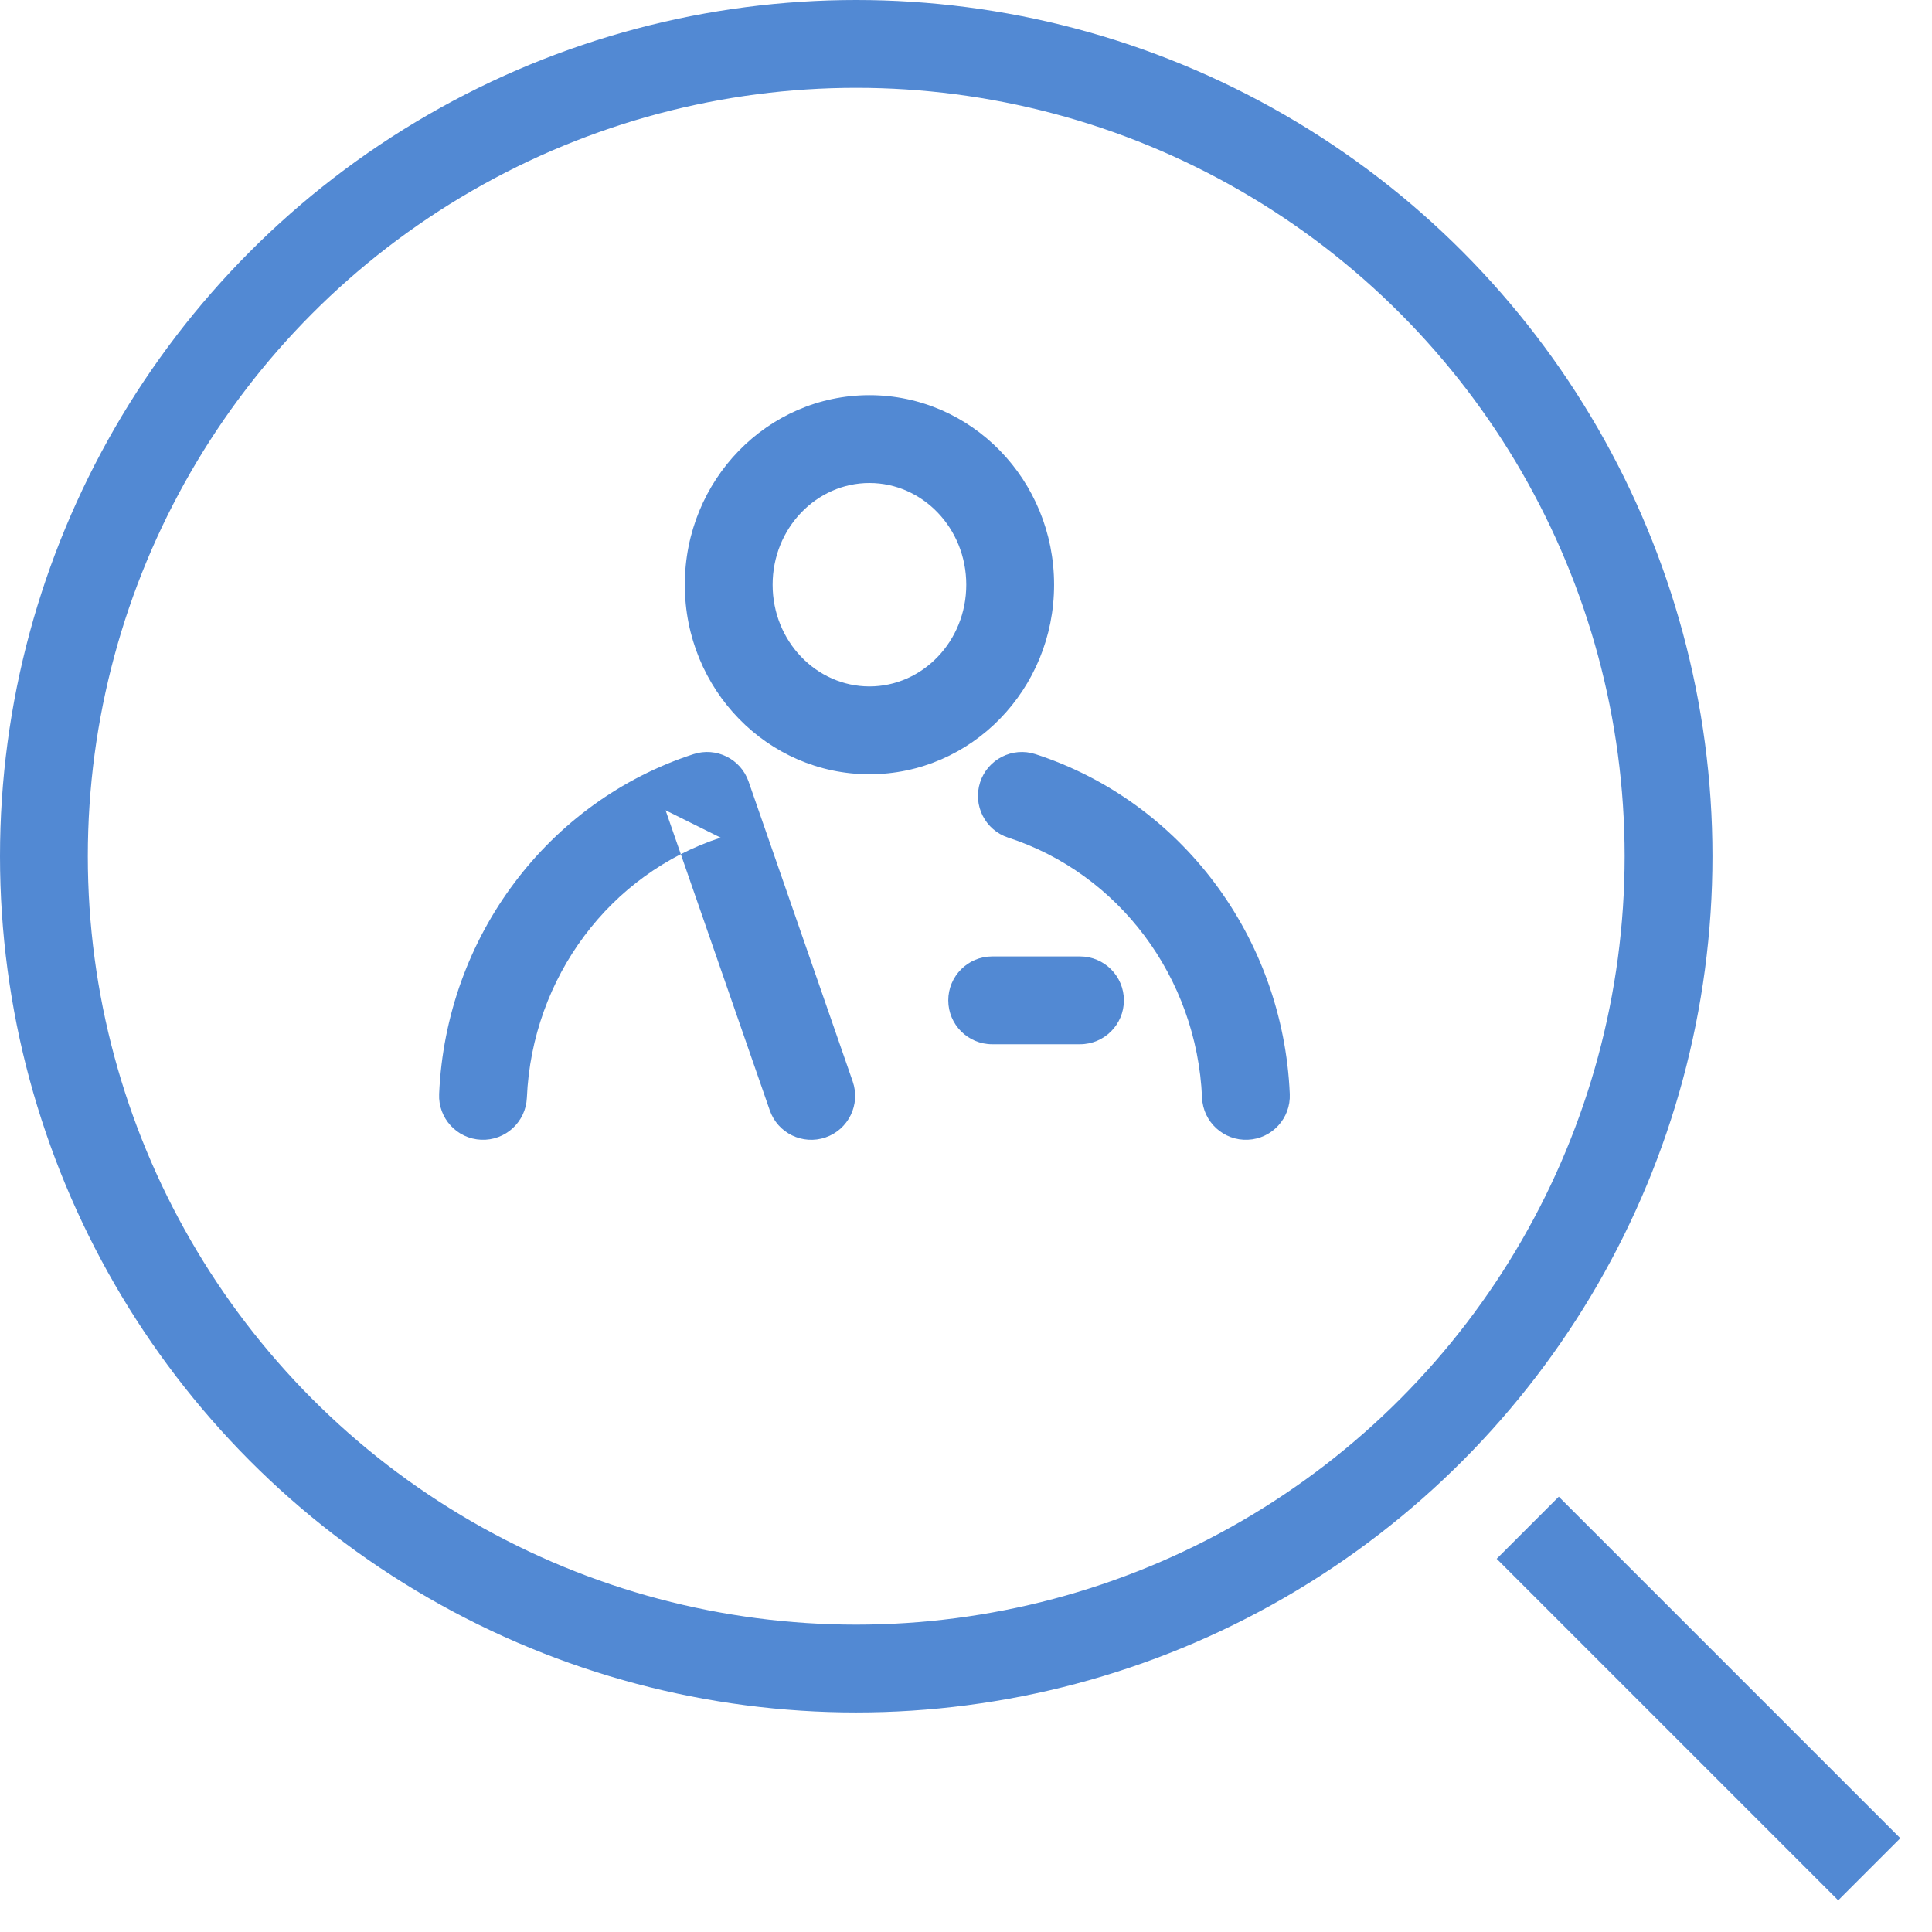
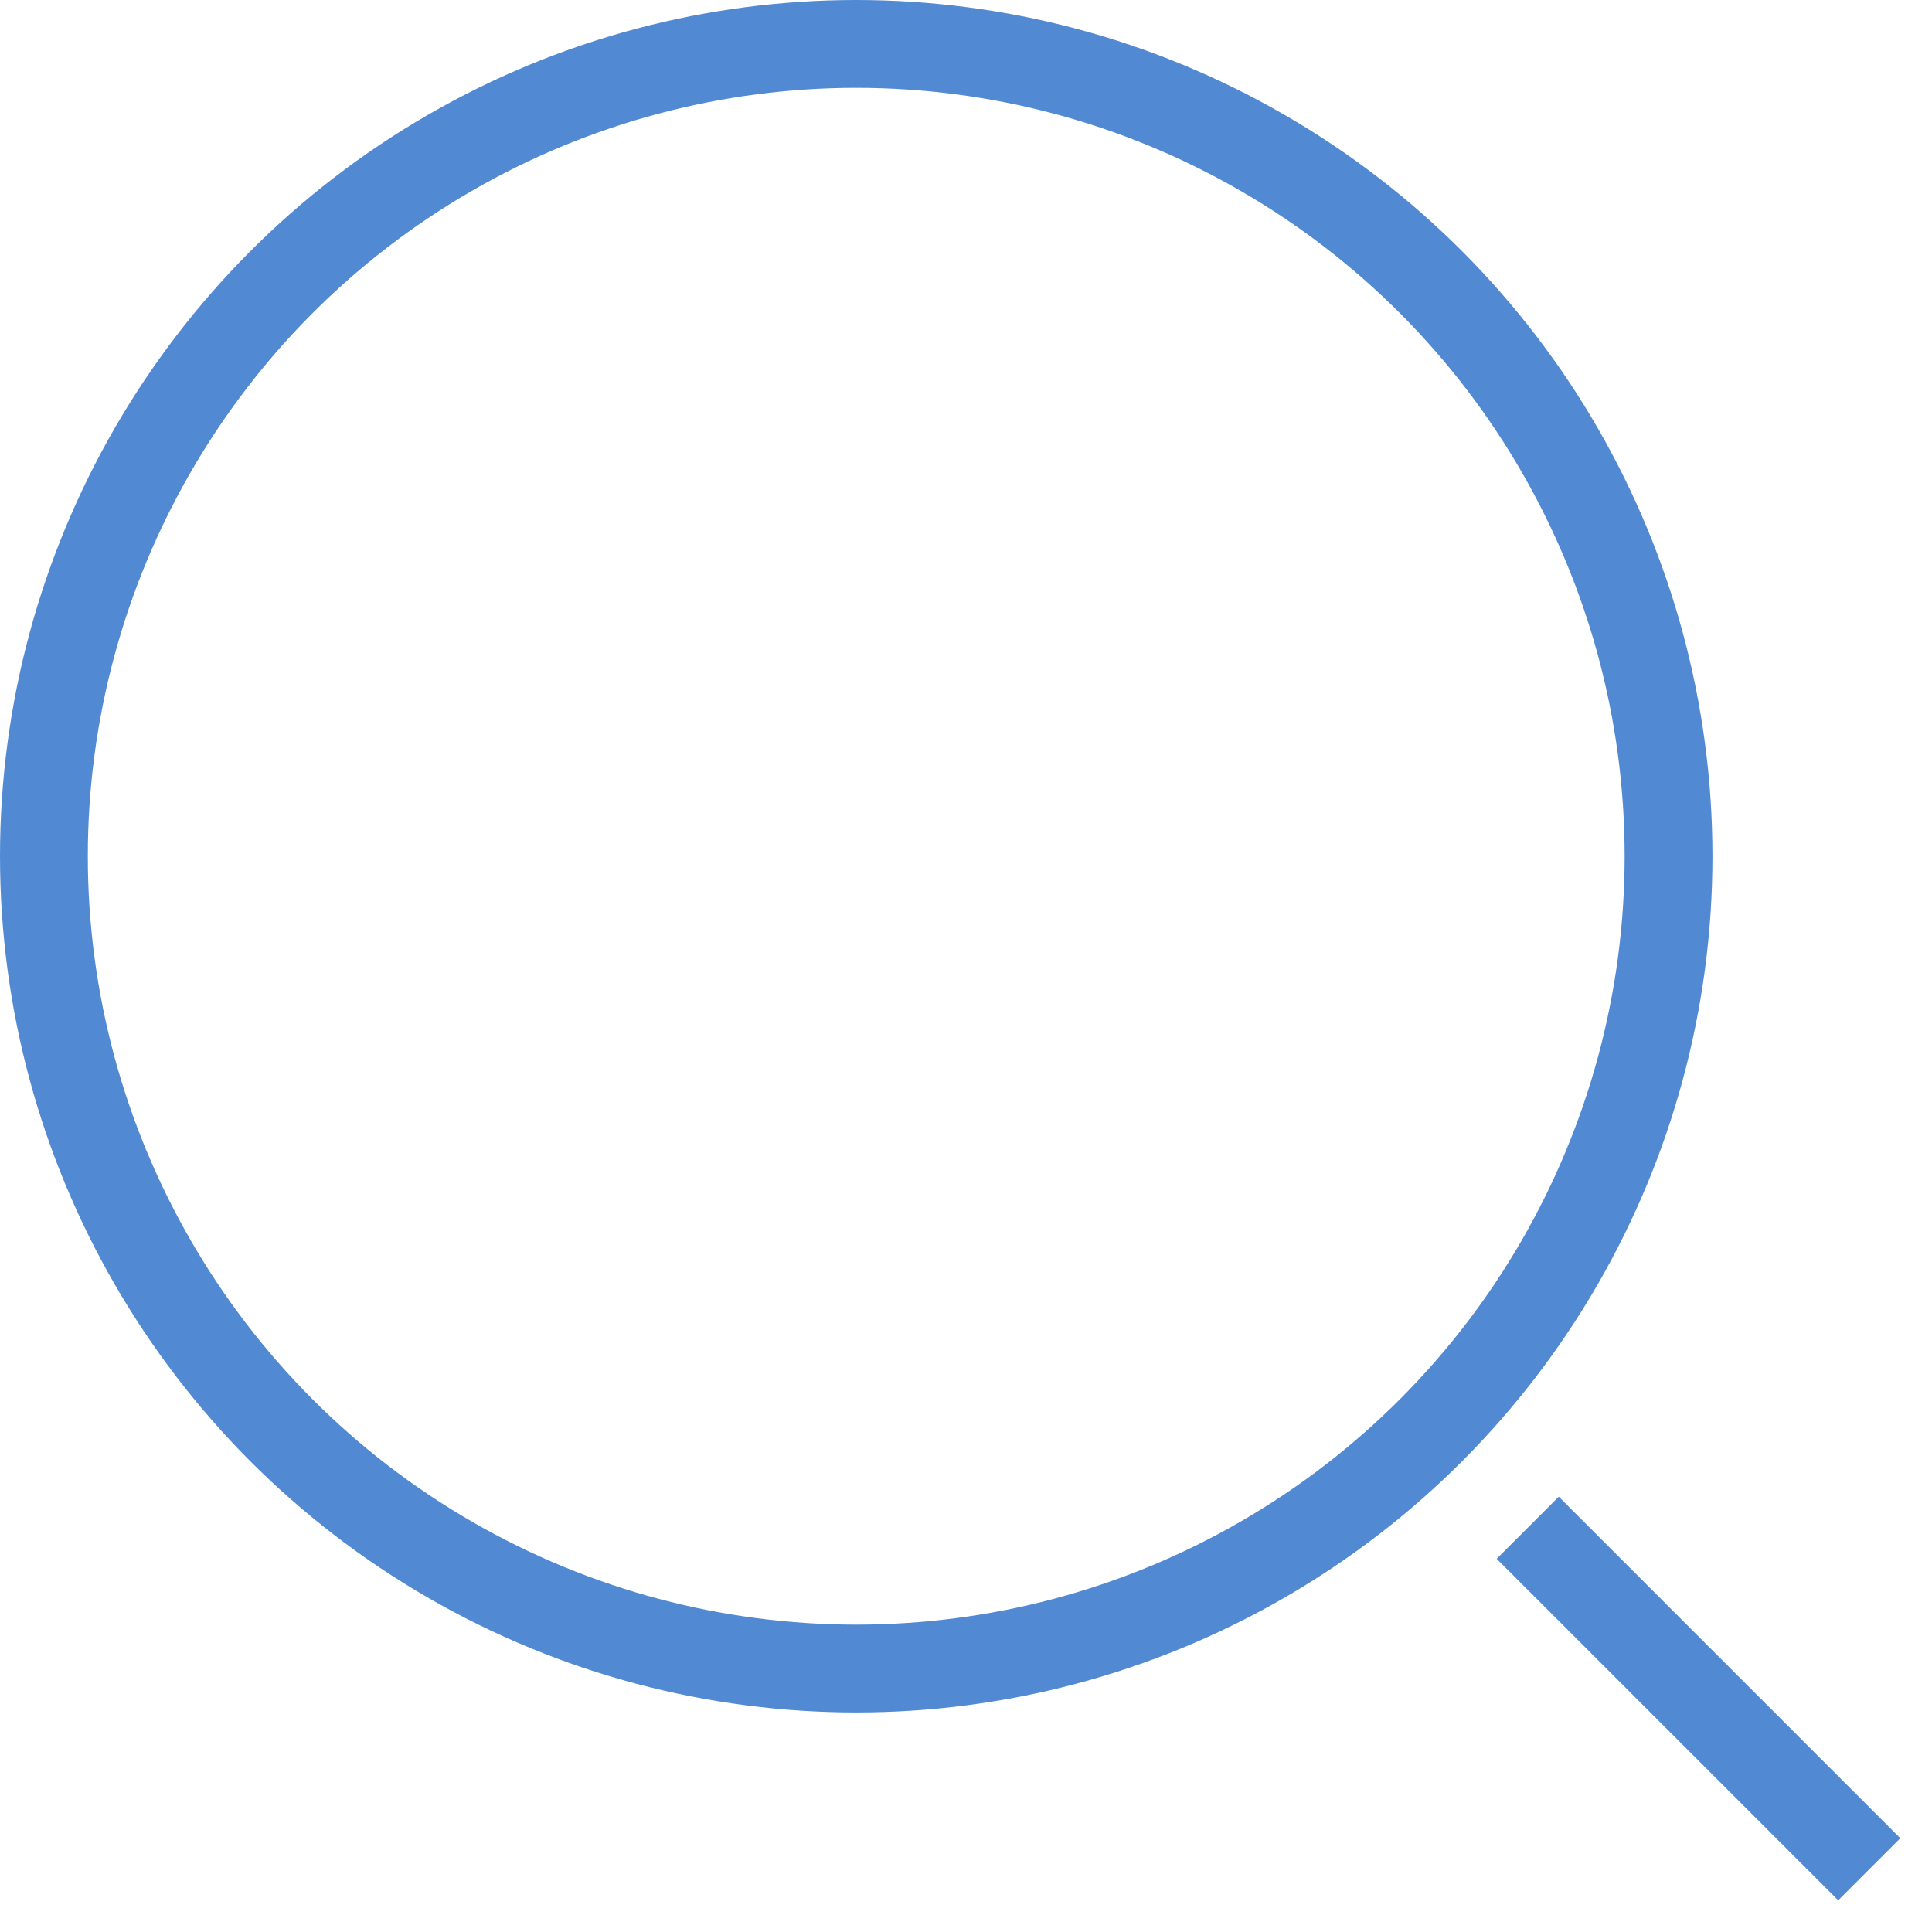
<svg xmlns="http://www.w3.org/2000/svg" width="44px" height="44px" viewBox="0 0 44 44" version="1.1">
  <title>Group 8</title>
  <desc>Created with Sketch.</desc>
  <defs />
  <g id="Page-1" stroke="none" stroke-width="1" fill="none" fill-rule="evenodd">
    <g id="Estheticon_Estheticon-app_V1B" transform="translate(-331, -2142)">
      <g id="Group-8" transform="translate(332, 2143)">
        <g id="Oval-9-+-Line" stroke="#5289D3" stroke-width="2">
          <circle id="Oval-9" cx="18.5" cy="18.5" r="18.5" />
          <path d="M34.5,34.5 L40.864,40.864" id="Line" stroke-linecap="square" />
        </g>
-         <path d="M23.006,12.317 C23.006,14.7 21.124,16.633 18.801,16.633 C16.479,16.633 14.596,14.7 14.596,12.317 C14.596,9.932 16.479,8 18.801,8 C21.124,8 23.006,9.932 23.006,12.317 Z M21.006,12.317 C21.006,11.025 20.008,10 18.801,10 C17.595,10 16.596,11.026 16.596,12.317 C16.596,13.607 17.596,14.633 18.801,14.633 C20.007,14.633 21.006,13.608 21.006,12.317 Z M18.42,23.63 L16.048,16.798 C15.869,16.284 15.312,16.007 14.794,16.175 C11.489,17.249 9.156,20.331 9.001,23.915 C8.977,24.467 9.405,24.933 9.957,24.957 C10.508,24.981 10.975,24.553 10.999,24.001 C11.118,21.25 12.902,18.893 15.412,18.077 L14.158,17.454 L16.531,24.286 C16.712,24.808 17.282,25.084 17.803,24.903 C18.325,24.722 18.601,24.152 18.42,23.63 Z M21.963,18.077 C24.473,18.893 26.257,21.25 26.376,24.001 C26.4,24.553 26.867,24.981 27.419,24.957 C27.97,24.933 28.398,24.467 28.374,23.915 C28.219,20.331 25.887,17.249 22.581,16.175 C22.056,16.005 21.492,16.292 21.321,16.817 C21.151,17.343 21.438,17.907 21.963,18.077 Z M21.596,22.782 L23.596,22.782 C24.149,22.782 24.596,22.334 24.596,21.782 C24.596,21.23 24.149,20.782 23.596,20.782 L21.596,20.782 C21.044,20.782 20.596,21.23 20.596,21.782 C20.596,22.334 21.044,22.782 21.596,22.782 Z" id="Doctors-Copy-4" fill="#5289D3" />
      </g>
    </g>
  </g>
</svg>